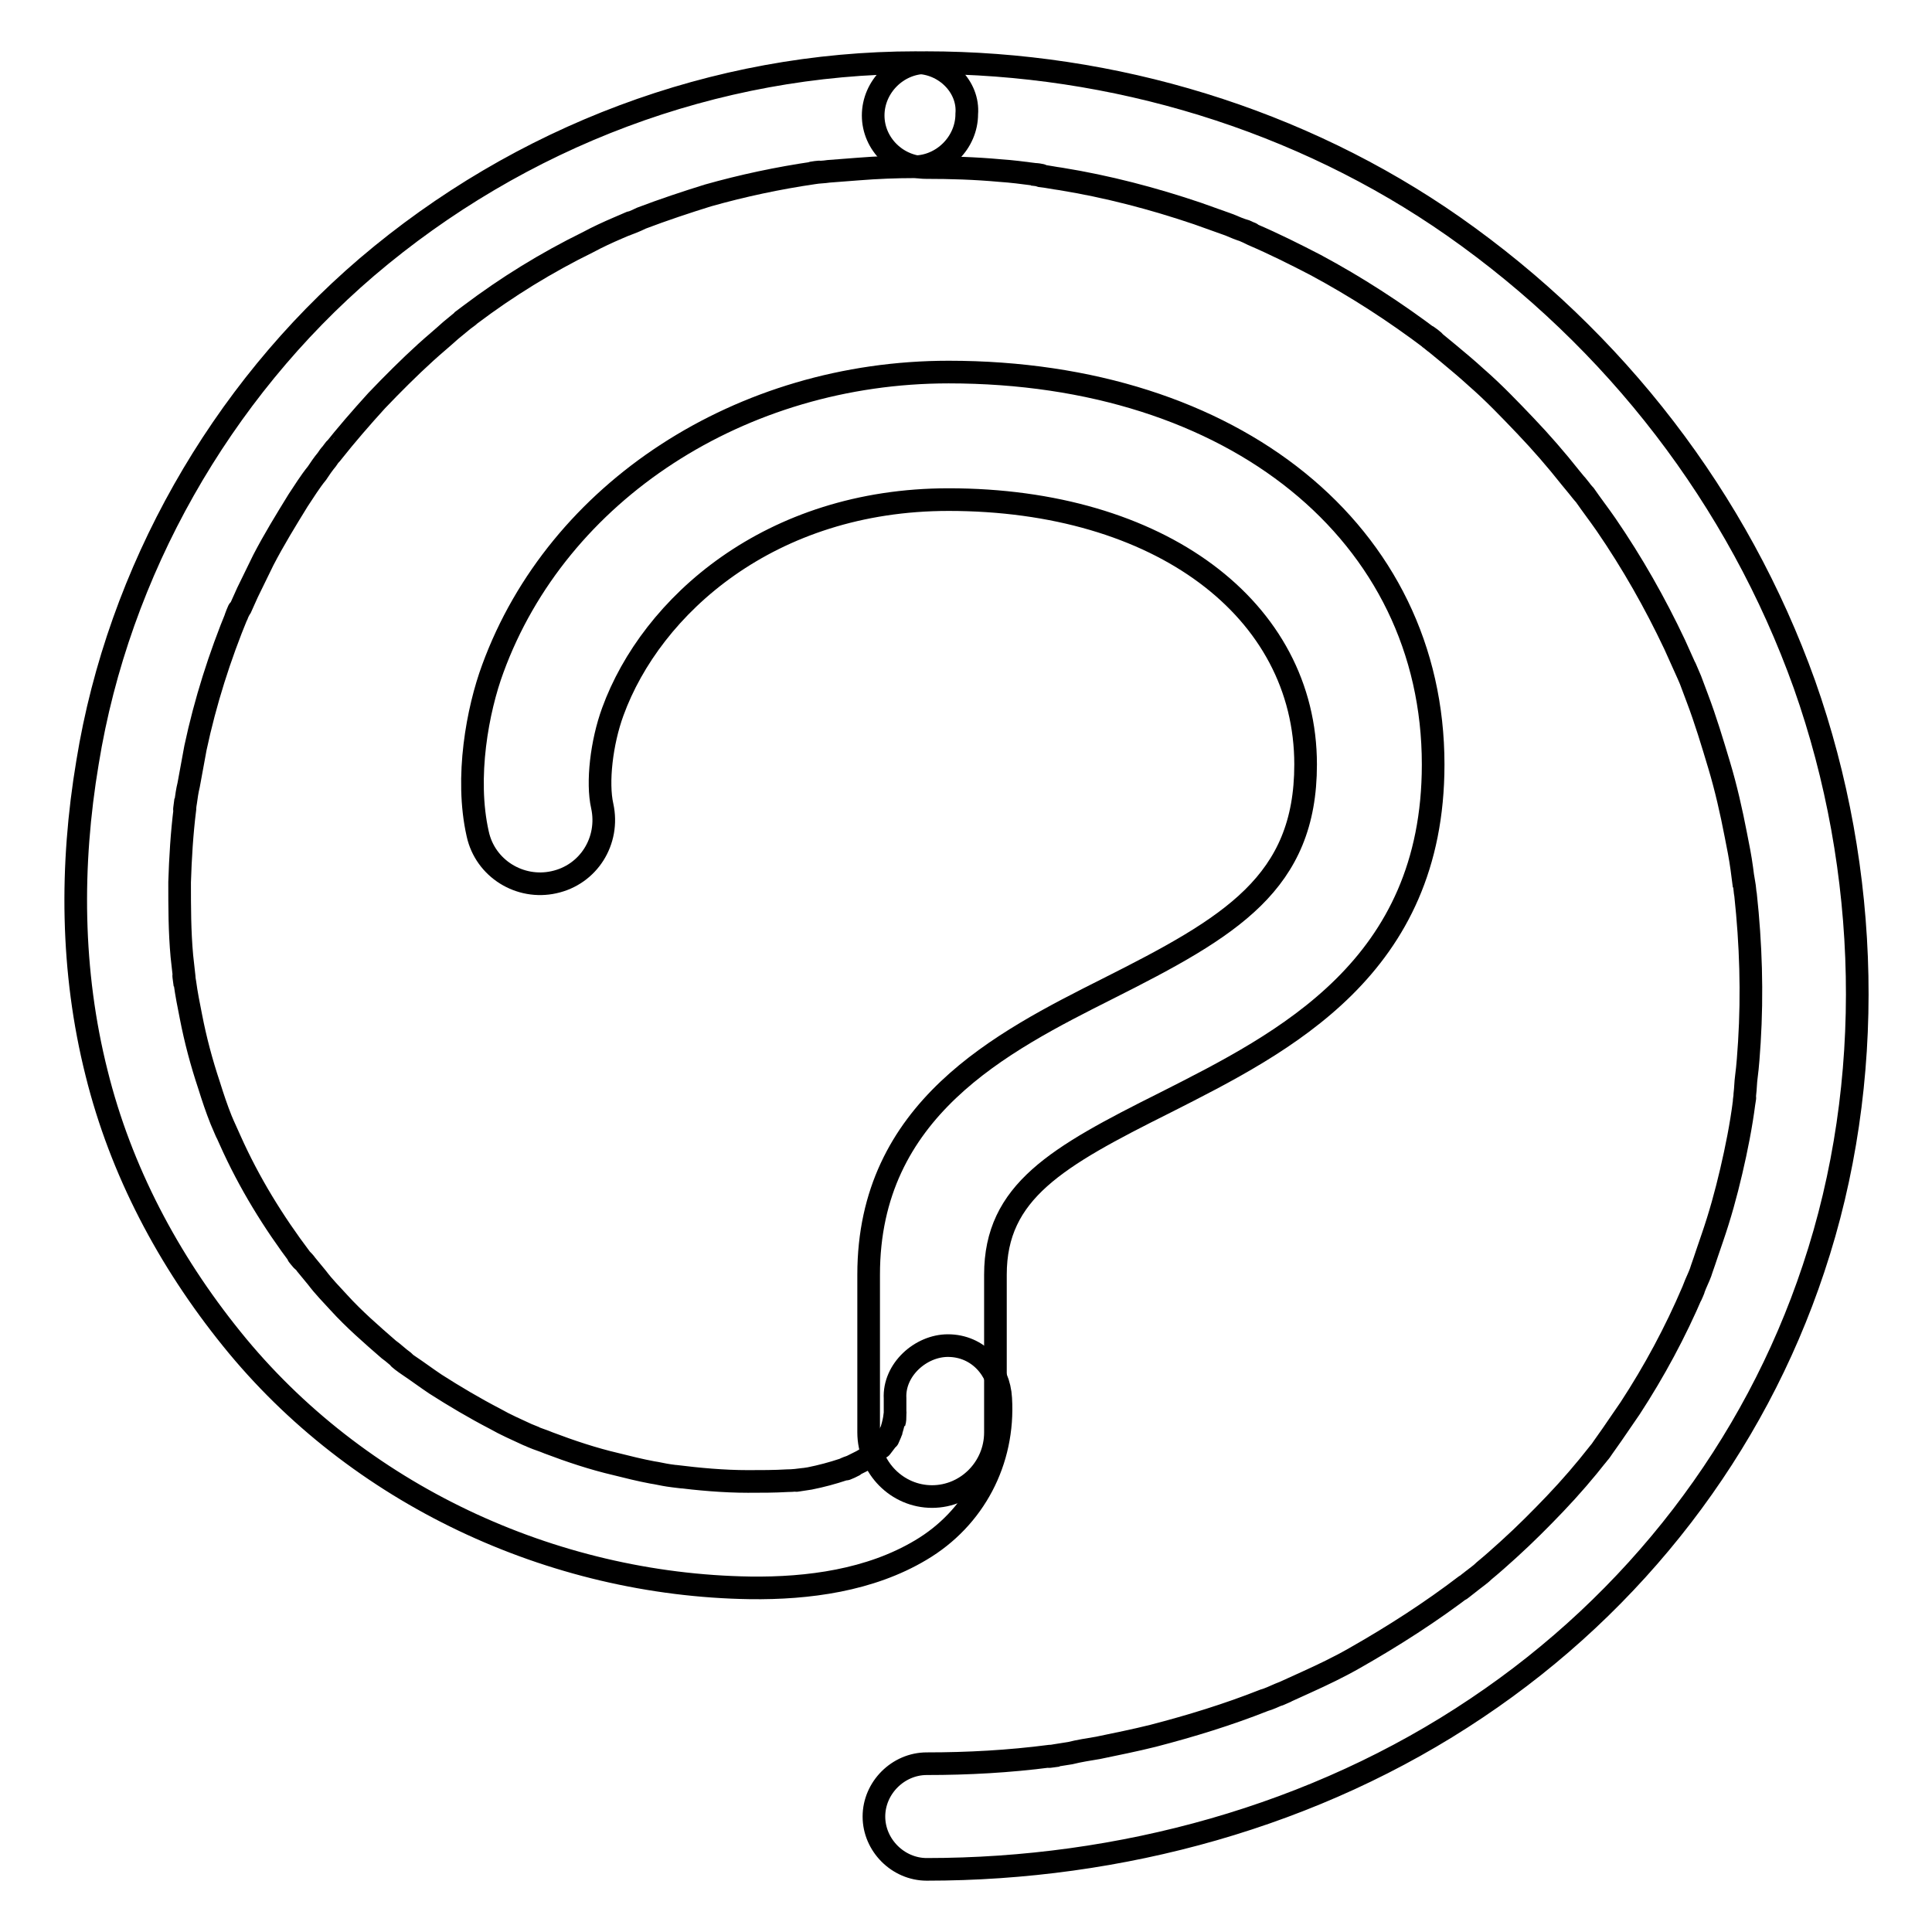
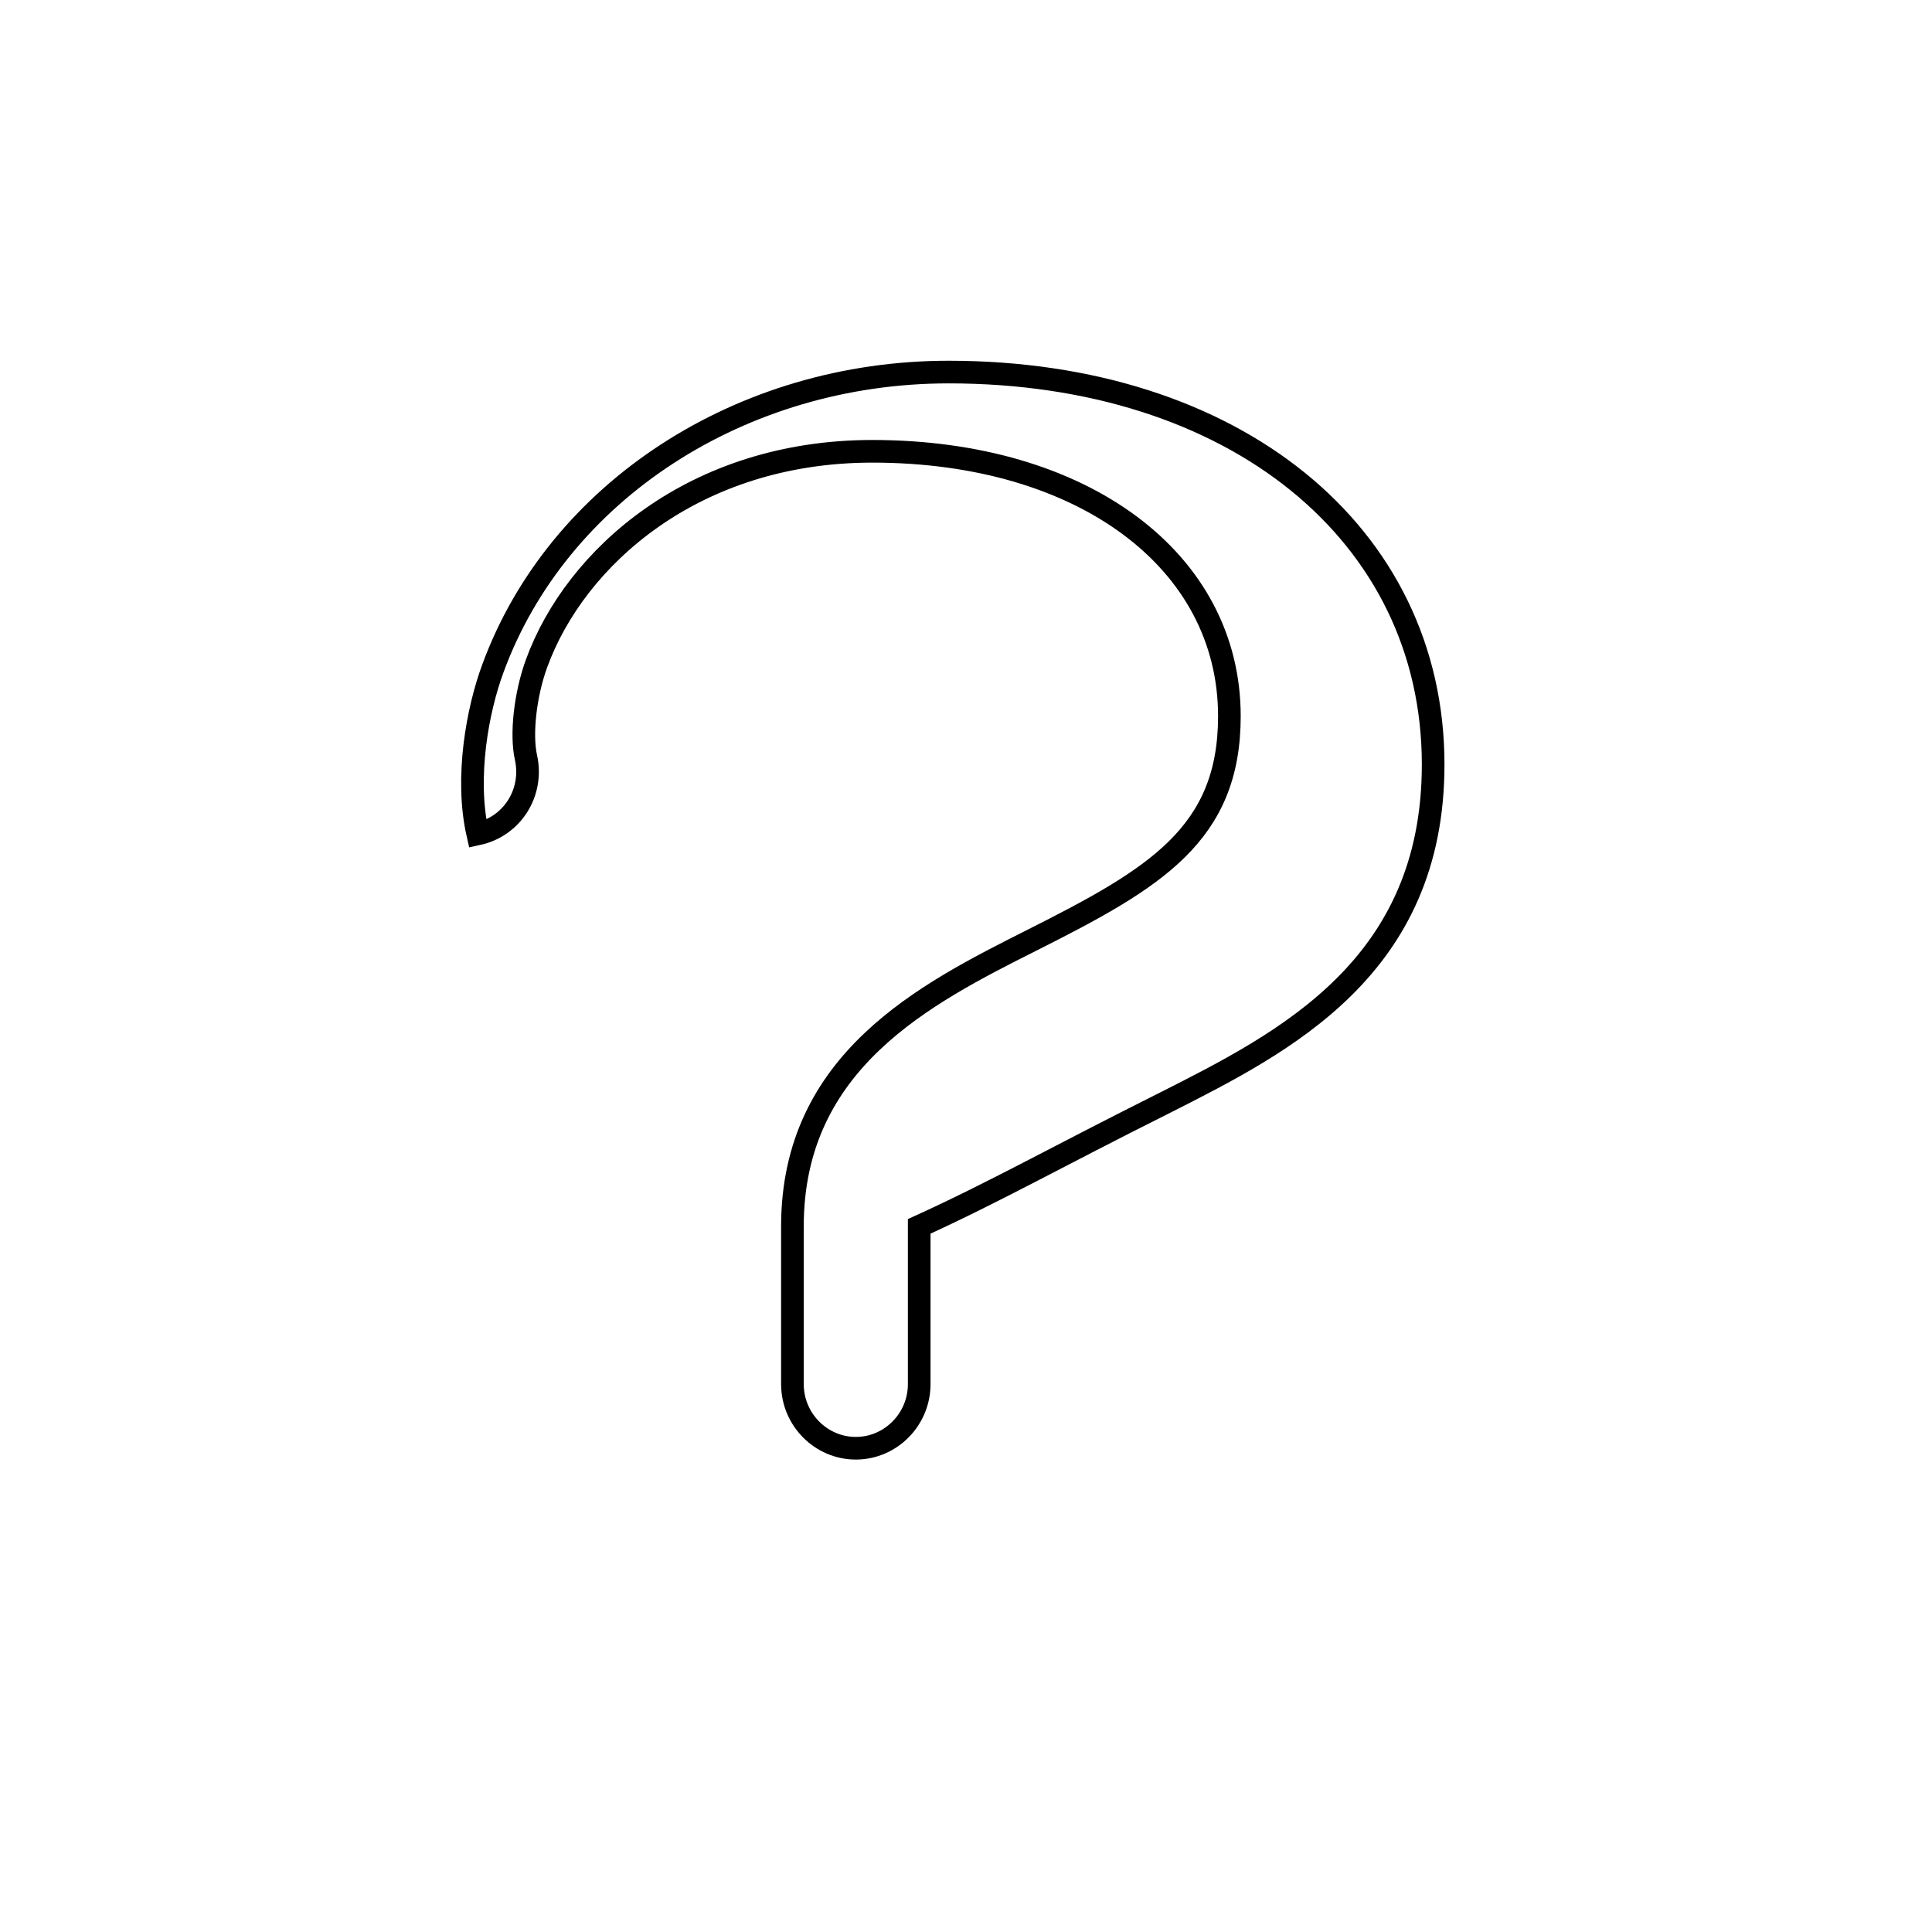
<svg xmlns="http://www.w3.org/2000/svg" version="1.1" x="0px" y="0px" viewBox="0 0 256 256" enable-background="new 0 0 256 256" xml:space="preserve">
  <g>
    <g>
-       <path stroke-width="3" fill-opacity="0" stroke="#000000" d="M154.4,146.1c15.8-8,35.5-17.9,35.5-44.8c0-30.6-26.4-52-64.2-52c-27.5,0-51.8,15.8-60.4,39.3c-2,5.4-3.7,14.4-2,21.9c1,4.6,5.6,7.4,10.1,6.4c4.6-1,7.4-5.5,6.4-10.1c-0.7-3.1-0.1-8.4,1.4-12.5c5.1-14,20.8-28.1,44.5-28.1c27.9,0,47.3,14.5,47.3,35.1c0,15.7-9.9,21.5-26.2,29.7c-14.1,7.1-31.7,16-31.7,37.9v20.9c0,4.7,3.8,8.5,8.4,8.5s8.4-3.8,8.4-8.5v-20.9C131.9,157.9,140,153.3,154.4,146.1L154.4,146.1z" />
-       <path stroke-width="3" fill-opacity="0" stroke="#000000" d="M121.4,8.3c-26.7,0-52.5,9.8-72.8,27.1C29.2,52,15.7,75.7,11.6,101c-2.3,13.7-2.2,27.7,1.2,41.2c3.2,12.9,9.5,24.8,17.9,35.2c16.6,20.6,42.4,32.6,68.7,33c7.7,0.1,15.9-1,22.6-5c7.1-4.2,11.1-11.8,10.6-20.1c-0.2-3.8-3-7-7-7c-3.6,0-7.2,3.2-7,7c0,0.7,0,1.5,0,2.2c0,0.4,0,0.7-0.1,1c0.2-2.3,0.1-1.1,0-0.5c-0.1,0.6-0.3,1.3-0.5,1.9c-0.2,0.5-0.7,1.6,0.2-0.5c-0.2,0.4-0.4,0.7-0.6,1.1c-0.3,0.6-1.7,2.4-0.1,0.3c-0.4,0.5-0.8,0.9-1.2,1.3c-0.4,0.4-2.3,1.8-0.2,0.3c-0.6,0.4-1.2,0.8-1.9,1.2c-0.6,0.3-1.2,0.6-1.8,0.9c-1.2,0.6,1.7-0.7,0.4-0.2c-0.3,0.1-0.6,0.2-1,0.4c-1.5,0.5-3,0.9-4.5,1.2c-0.6,0.1-3.3,0.5-0.7,0.1c-0.8,0.1-1.5,0.2-2.3,0.2c-1.7,0.1-3.4,0.1-5.2,0.1c-3.2,0-6.5-0.3-9.7-0.7c2.5,0.3-0.2,0-0.8-0.1c-0.7-0.1-1.5-0.3-2.2-0.4c-1.6-0.3-3.2-0.7-4.8-1.1c-3-0.7-6-1.7-8.9-2.8c-0.7-0.3-1.4-0.5-2.1-0.8c-0.4-0.2-1.7-0.7,0.3,0.1c-0.3-0.1-0.7-0.3-1-0.4c-1.5-0.7-2.9-1.3-4.3-2.1c-2.7-1.4-5.4-3-7.9-4.6c-1.2-0.8-2.4-1.7-3.6-2.5c-0.3-0.2-0.6-0.4-0.9-0.7c-1.1-0.8,1.3,1.1,0.3,0.2c-0.7-0.5-1.3-1.1-2-1.6c-2.3-2-4.6-4-6.6-6.2c-1-1.1-2-2.1-2.9-3.3c-0.5-0.6-0.9-1.1-1.4-1.7c-0.2-0.3-0.5-0.6-0.7-0.8c-1.2-1.4,0.7,0.9,0,0c-3.7-4.9-6.9-10.1-9.4-15.7c-0.3-0.7-0.6-1.3-0.9-2c1,2.3-0.1-0.2-0.3-0.7c-0.6-1.5-1.1-3-1.6-4.6c-1-3-1.8-6-2.4-9.1c-0.3-1.5-0.6-3-0.8-4.5c-0.1-0.5-0.3-1.9,0,0.3c0-0.4-0.1-0.8-0.1-1.1c-0.1-0.9-0.2-1.8-0.3-2.7c-0.3-3.3-0.3-6.5-0.3-9.8c0.1-3.2,0.3-6.5,0.7-9.7c0-0.4,0.1-0.8,0.1-1.2c-0.3,2.3-0.1,0.8,0,0.3c0.1-0.7,0.2-1.5,0.4-2.3c0.3-1.6,0.6-3.3,0.9-4.9c1.3-6.1,3.2-12.1,5.6-17.9c0.5-1.3-0.7,1.6-0.1,0.3c0.1-0.3,0.3-0.7,0.5-1c0.3-0.7,0.6-1.3,0.9-2c0.7-1.4,1.4-2.9,2.1-4.3c1.4-2.7,3-5.3,4.6-7.9c0.8-1.2,1.6-2.5,2.5-3.6c0.4-0.6,0.8-1.2,1.3-1.8c0.2-0.3,0.4-0.6,0.7-0.9c1.1-1.5-0.7,0.9,0,0c1.9-2.4,3.9-4.7,5.9-6.9c2.1-2.2,4.3-4.4,6.5-6.4c1.1-1,2.2-1.9,3.3-2.9c0.6-0.5,1.1-0.9,1.7-1.4c0.4-0.3,1.5-1.1-0.3,0.2c0.4-0.3,0.8-0.6,1.2-0.9c4.9-3.7,10.1-6.9,15.6-9.6c1.3-0.7,2.6-1.3,4-1.9c0.5-0.2,3-1.3,0.7-0.3c0.8-0.3,1.6-0.6,2.4-1c2.9-1.1,5.9-2.1,8.8-3c4.6-1.3,9.3-2.3,14.1-3c1.9-0.3-1.2,0.1,0,0c0.6-0.1,1.3-0.1,1.9-0.2c1.3-0.1,2.6-0.2,3.9-0.3c2.5-0.2,5-0.3,7.4-0.3c3.8,0,7-3.2,7-7C128.4,11.5,125.2,8.3,121.4,8.3L121.4,8.3z" />
-       <path stroke-width="3" fill-opacity="0" stroke="#000000" d="M122.7,22.2c3.3,0,6.5,0.1,9.8,0.4c1.5,0.1,3.1,0.3,4.6,0.5c0.5,0,1.9,0.3-0.3,0c0.4,0,0.8,0.1,1.1,0.2c0.9,0.1,1.8,0.3,2.6,0.4c6.2,1,12.3,2.6,18.2,4.6c1.4,0.5,2.8,1,4.2,1.5c0.7,0.3,1.4,0.6,2.1,0.8c0.4,0.2,1.7,0.7-0.3-0.1c0.5,0.2,0.9,0.4,1.3,0.6c2.8,1.2,5.6,2.6,8.3,4c5.4,2.9,10.5,6.2,15.4,9.9c1.1,0.8-1.3-1.1-0.3-0.2c0.3,0.2,0.6,0.5,0.9,0.7c0.6,0.5,1.1,0.9,1.7,1.4c1.2,1,2.4,2,3.6,3.1c2.3,2,4.4,4.2,6.5,6.4c2.1,2.2,4.1,4.5,6,6.9c0.5,0.6,0.9,1.1,1.4,1.7c-1.5-1.9,0.1,0.2,0.5,0.6c0.9,1.3,1.9,2.6,2.8,3.9c3.5,5.1,6.5,10.4,9.1,15.9c0.6,1.3,1.2,2.7,1.8,4c-1-2.3,0.1,0.2,0.3,0.7c0.3,0.8,0.6,1.6,0.9,2.4c1.1,2.9,2,5.9,2.9,8.9c0.9,3,1.6,6.1,2.2,9.2c0.3,1.5,0.6,3,0.8,4.5c0.1,0.7,0.2,1.5,0.3,2.3c-0.3-2.3-0.1-0.8,0-0.3c0.1,0.5,0.1,1,0.2,1.5c0.7,6.5,0.9,13,0.5,19.5c-0.1,1.5-0.2,3.1-0.4,4.6c-0.1,0.7-0.1,1.5-0.2,2.3c0,0.4-0.1,0.7-0.1,1.1c-0.2,1.3,0.3-1.9,0,0c-0.4,3.1-1,6.1-1.7,9.1c-0.7,3-1.5,5.9-2.5,8.8c-0.5,1.4-0.9,2.7-1.4,4.1c-0.2,0.7-0.5,1.3-0.8,2c-0.1,0.3-0.3,0.7-0.4,1c-0.7,1.7,0.5-1.1,0,0c-2.3,5.4-5.1,10.6-8.3,15.5c-0.8,1.2-1.6,2.3-2.4,3.5c-0.4,0.6-0.8,1.1-1.2,1.7c-0.2,0.3-0.4,0.6-0.6,0.8c-1.1,1.4,0.8-1,0,0c-1.8,2.3-3.7,4.5-5.7,6.6c-2,2.1-4.1,4.2-6.2,6.1c-1,0.9-2.1,1.9-3.2,2.8c-0.5,0.5-1.1,0.9-1.6,1.3c-0.5,0.4-2.8,2.2-0.8,0.6c-4.7,3.6-9.7,6.8-14.8,9.7c-2.1,1.2-4.2,2.2-6.4,3.2c-1.1,0.5-2.2,1-3.3,1.5c-0.7,0.3-0.4,0.2,0.7-0.3c-0.3,0.1-0.7,0.3-1,0.4c-0.7,0.3-1.3,0.6-2,0.8c-4.8,1.9-9.7,3.4-14.7,4.7c-2.4,0.6-4.9,1.1-7.3,1.6c-1.2,0.2-2.5,0.4-3.7,0.7c-0.6,0.1-1.3,0.2-1.9,0.3c-0.5,0.1-1.9,0.3,0.3,0c-0.4,0-0.7,0.1-1.1,0.1c-5.4,0.7-10.8,1-16.3,1c-3.8,0-7,3.2-7,7s3.2,7,7,7c25.6,0,51.5-7,72.9-21.4c20.9-14,36.7-34.4,44.6-58.2c8.3-24.8,7.5-52.8-1.2-77.4C230.3,66.1,214,45,192.6,30c-20.3-14.2-45.1-21.7-69.9-21.7c-3.8,0-7,3.2-7,7C115.7,19.1,118.9,22.2,122.7,22.2L122.7,22.2z" />
+       <path stroke-width="3" fill-opacity="0" stroke="#000000" d="M154.4,146.1c15.8-8,35.5-17.9,35.5-44.8c0-30.6-26.4-52-64.2-52c-27.5,0-51.8,15.8-60.4,39.3c-2,5.4-3.7,14.4-2,21.9c4.6-1,7.4-5.5,6.4-10.1c-0.7-3.1-0.1-8.4,1.4-12.5c5.1-14,20.8-28.1,44.5-28.1c27.9,0,47.3,14.5,47.3,35.1c0,15.7-9.9,21.5-26.2,29.7c-14.1,7.1-31.7,16-31.7,37.9v20.9c0,4.7,3.8,8.5,8.4,8.5s8.4-3.8,8.4-8.5v-20.9C131.9,157.9,140,153.3,154.4,146.1L154.4,146.1z" />
    </g>
  </g>
</svg>